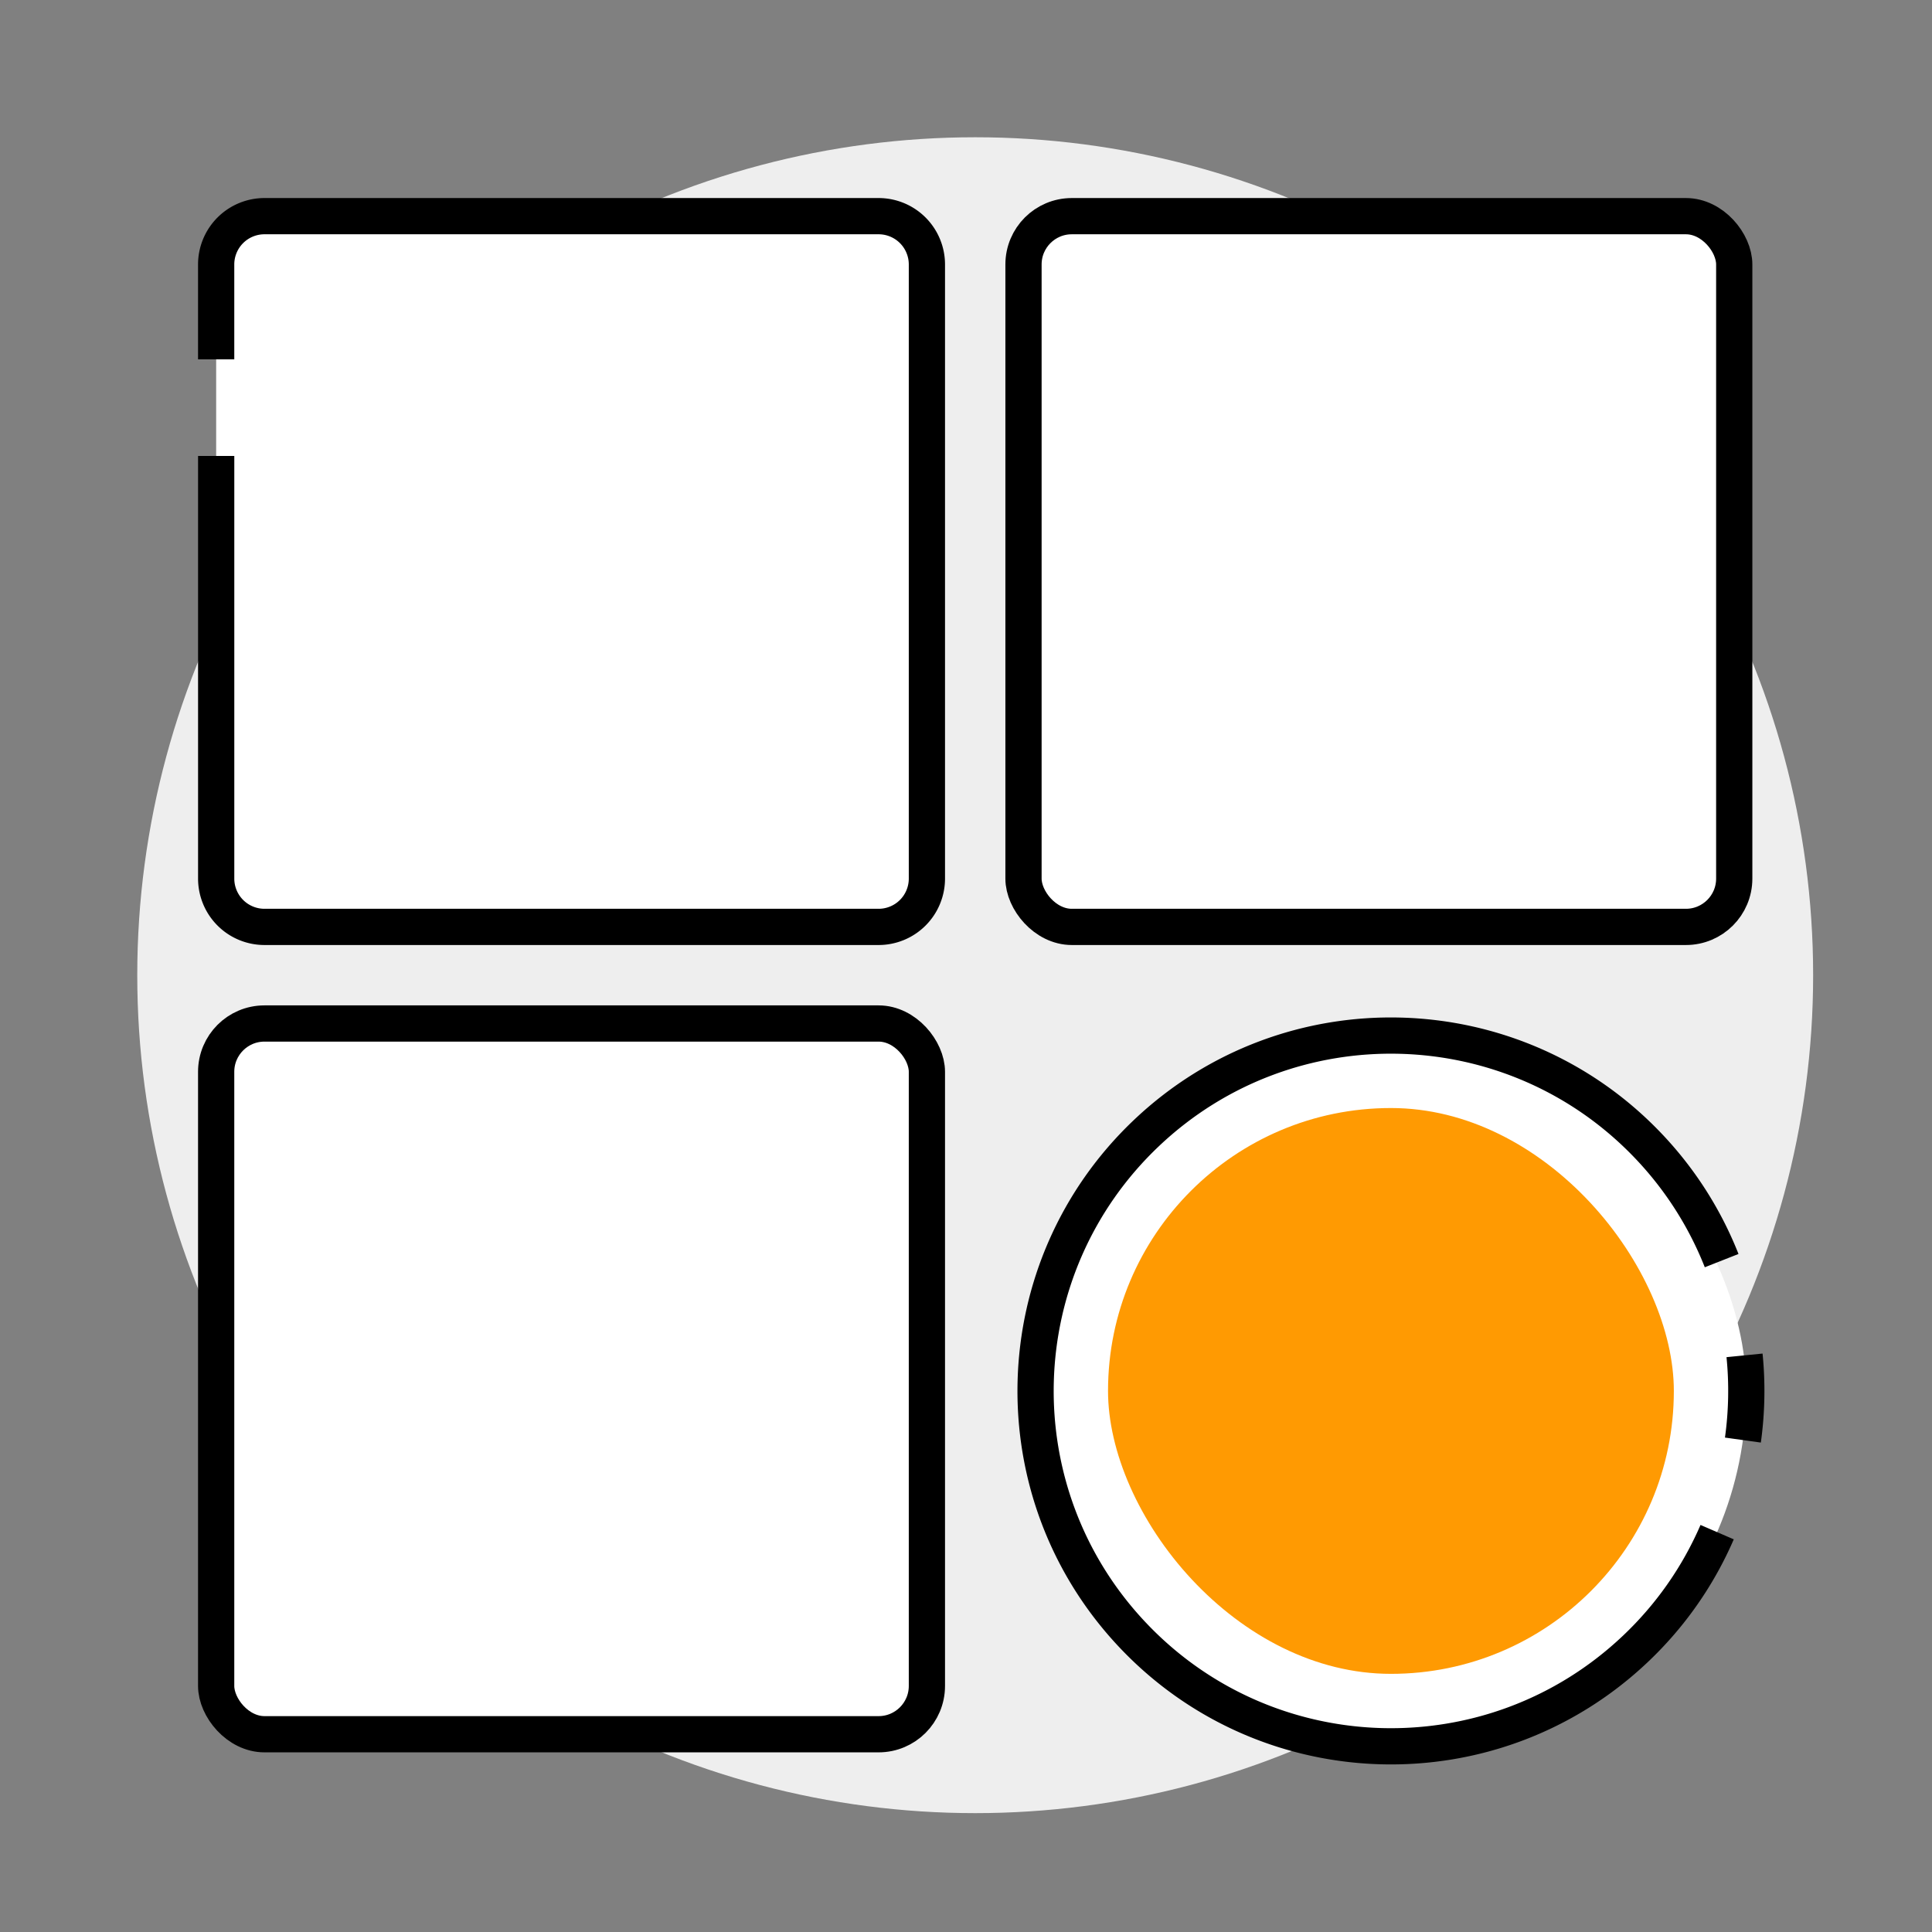
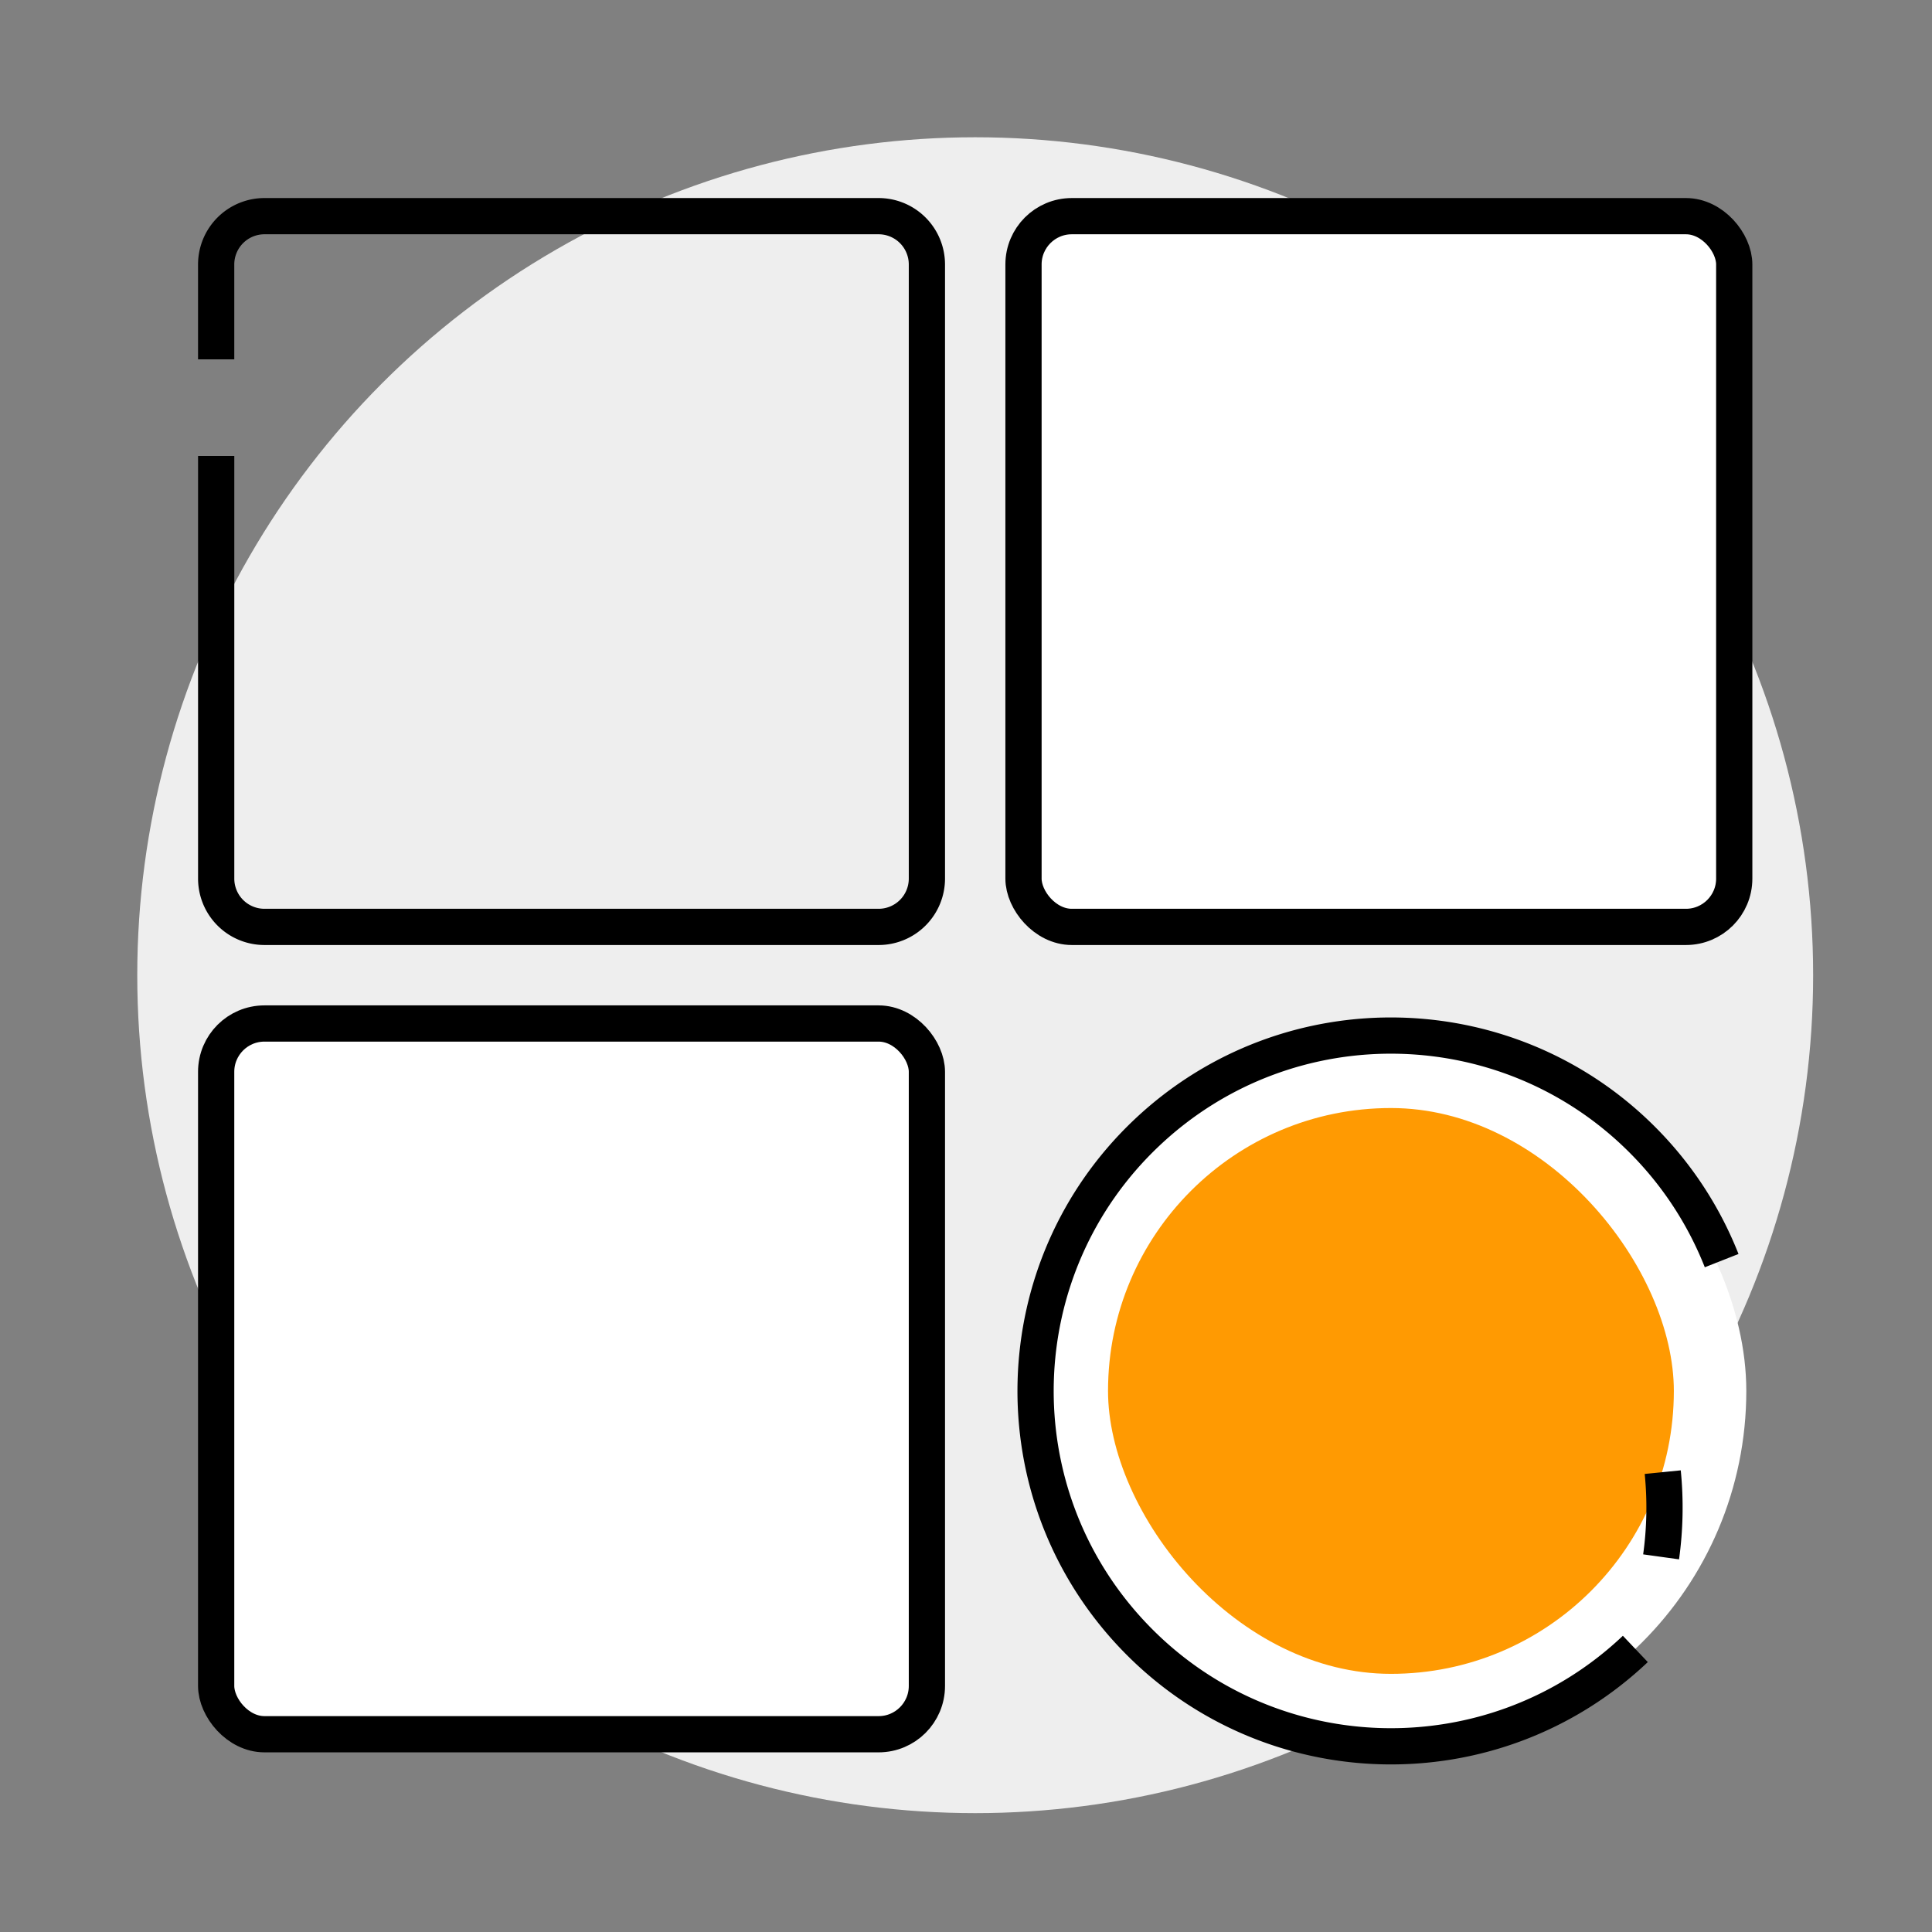
<svg xmlns="http://www.w3.org/2000/svg" fill="none" viewBox="0 0 105 105">
  <rect x="0" y="0" width="105" height="105" fill="#808080" stroke="none" />
  <circle cx="53" cy="53" r="45.54" fill="#EEE" />
-   <path fill="#fff" d="M47.75 11.749H14.374a2.625 2.625 0 0 0-2.626 2.624V47.75a2.625 2.625 0 0 0 2.626 2.625H47.75a2.625 2.625 0 0 0 2.625-2.625V14.374a2.625 2.625 0 0 0-2.625-2.626" />
  <path stroke="#000" stroke-width="1.969" d="M11.749 24.781V47.75a2.625 2.625 0 0 0 2.624 2.625H47.75a2.625 2.625 0 0 0 2.625-2.625V14.374a2.625 2.625 0 0 0-2.625-2.626H14.374a2.625 2.625 0 0 0-2.626 2.626v5.157" />
  <rect width="38.627" height="38.627" x="55.625" y="11.748" fill="#fff" stroke="#000" stroke-width="1.969" rx="2.625" />
  <rect width="38.627" height="38.627" x="11.748" y="55.625" fill="#fff" stroke="#000" stroke-width="1.969" rx="2.625" />
  <rect width="34.689" height="34.689" x="58.25" y="58.25" fill="#ff9a02" stroke="#fff" stroke-width="3.938" rx="17.345" />
-   <path stroke="#000" stroke-width="1.969" d="M93.568 68.512a19.3 19.3 0 0 0-3.952-6.2c-7.336-7.743-19.56-8.074-27.304-.738-7.743 7.335-8.074 19.56-.738 27.303 7.335 7.744 19.56 8.074 27.303.739a19.25 19.25 0 0 0 4.446-6.347m1.4-5.004c.212-1.525.242-3.071.089-4.604" />
+   <path stroke="#000" stroke-width="1.969" d="M93.568 68.512a19.3 19.3 0 0 0-3.952-6.2c-7.336-7.743-19.56-8.074-27.304-.738-7.743 7.335-8.074 19.56-.738 27.303 7.335 7.744 19.56 8.074 27.303.739m1.4-5.004c.212-1.525.242-3.071.089-4.604" />
</svg>